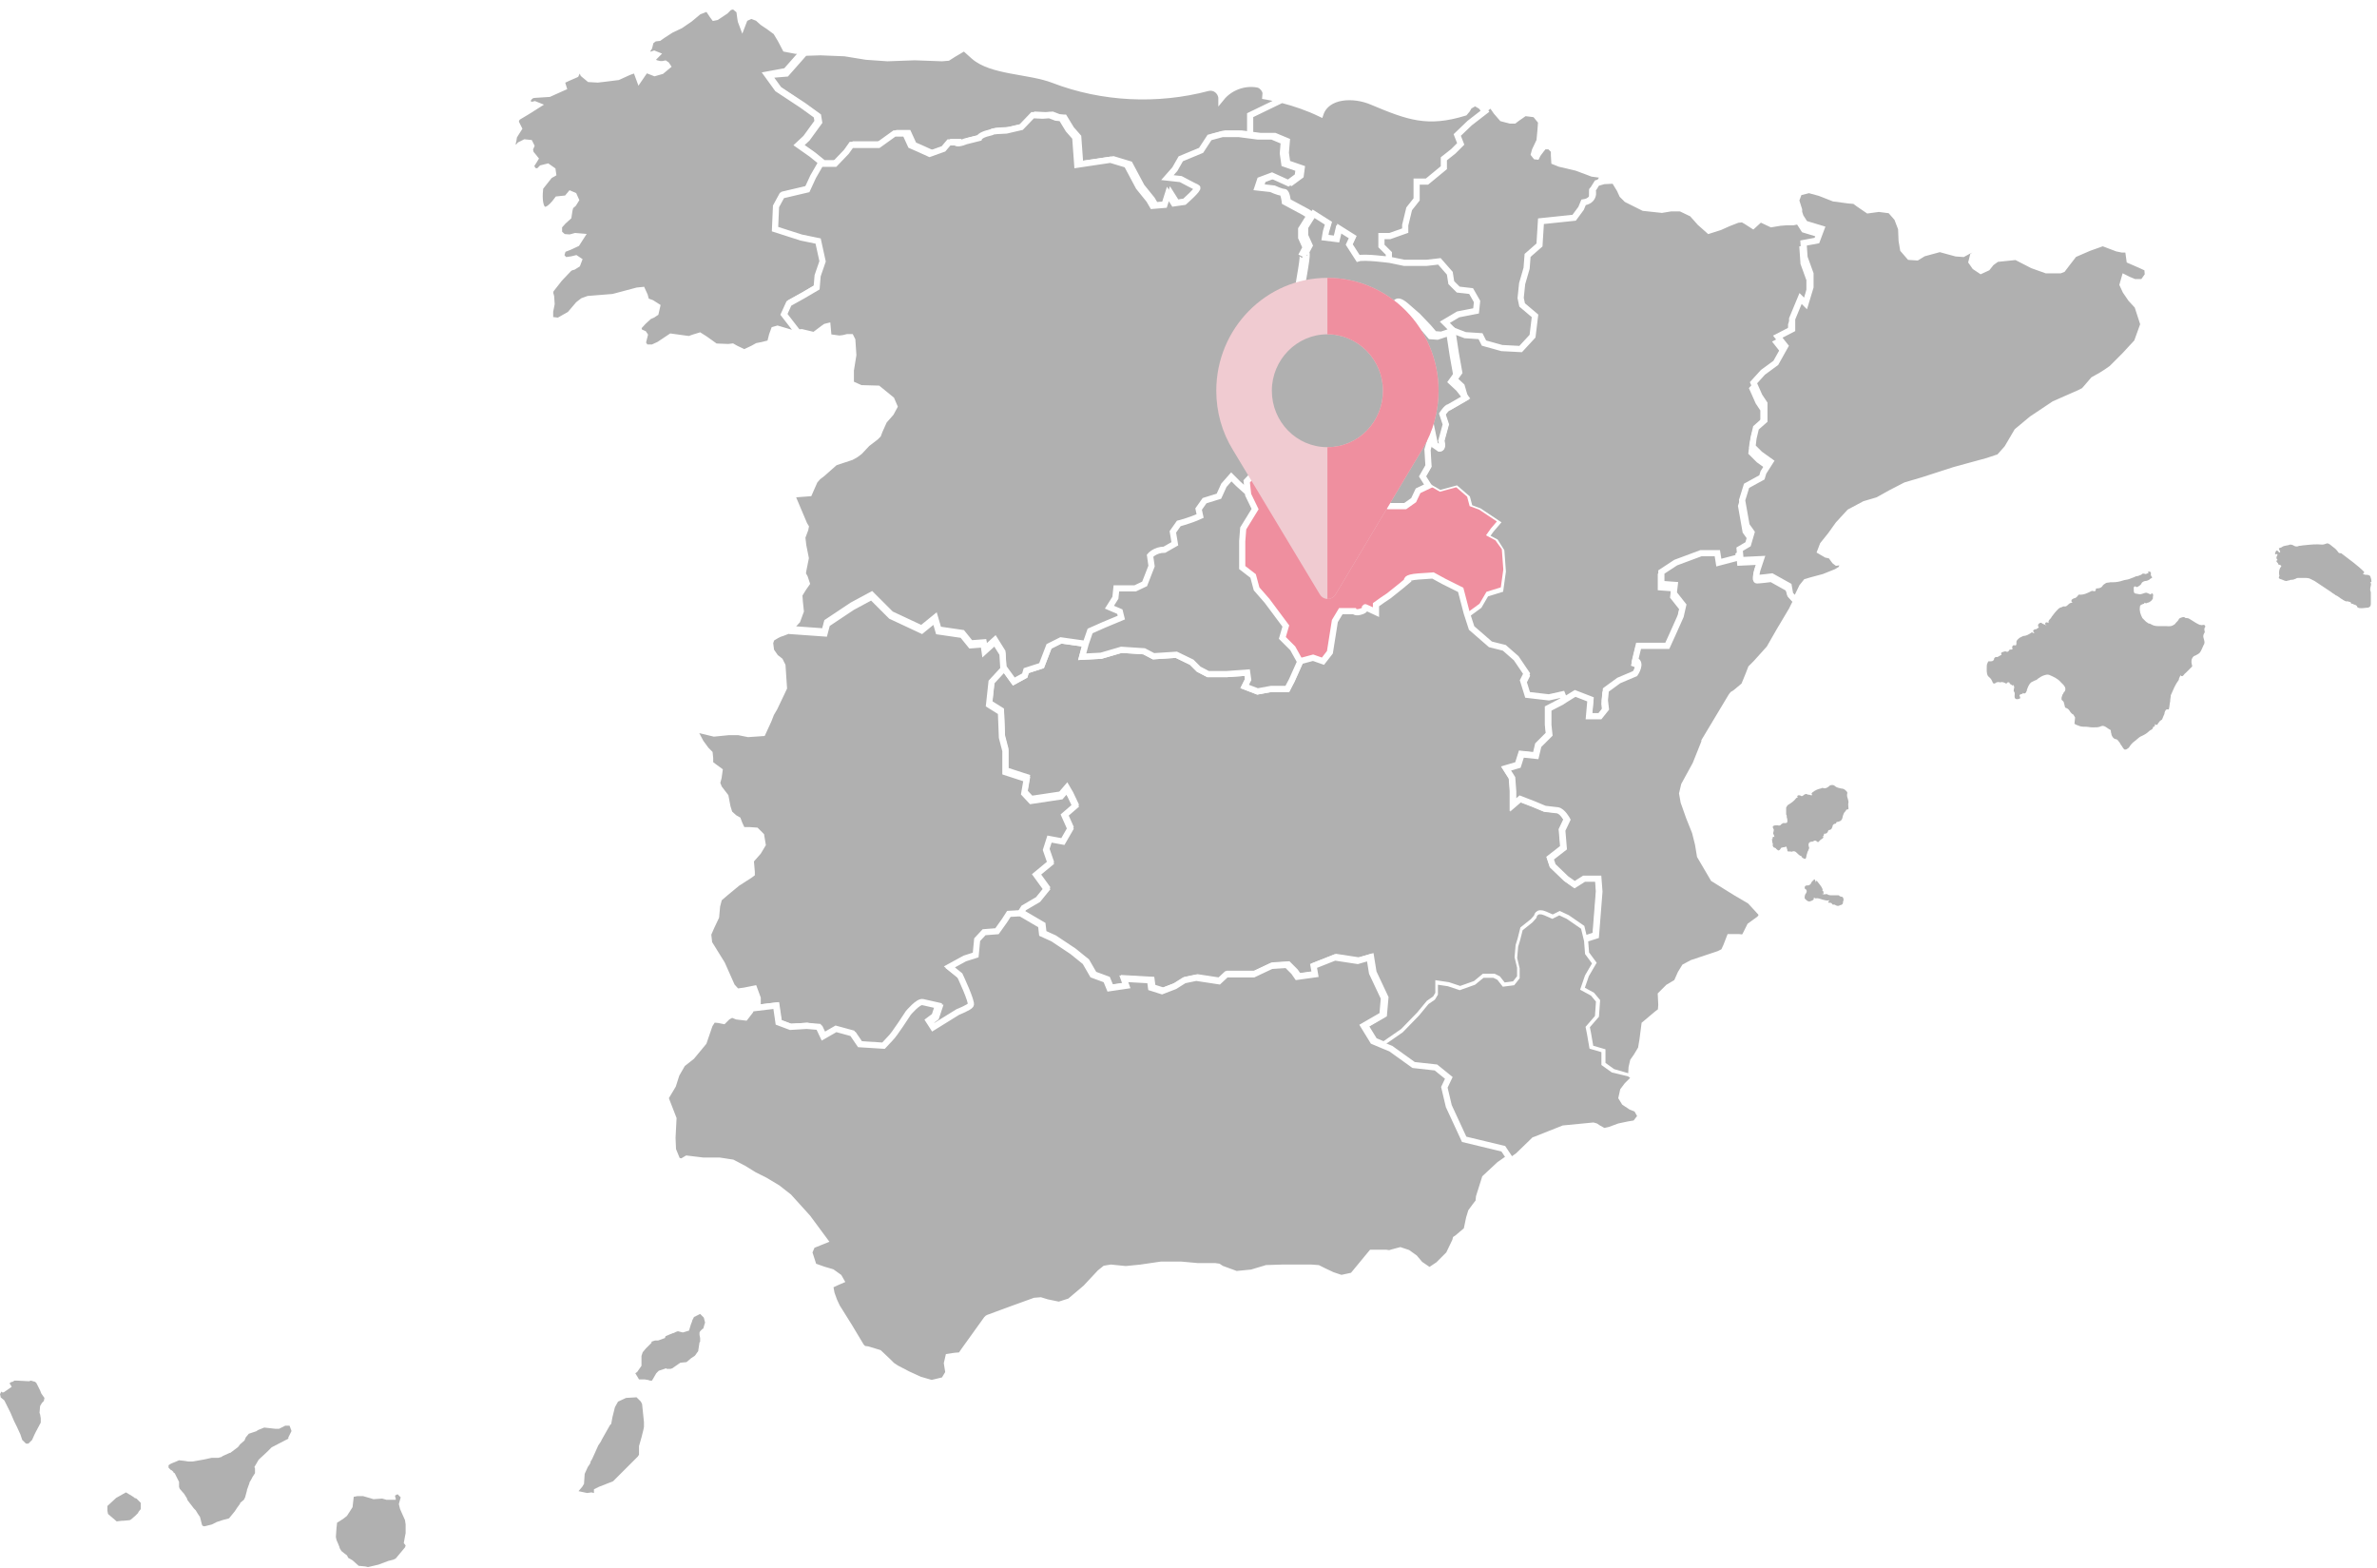
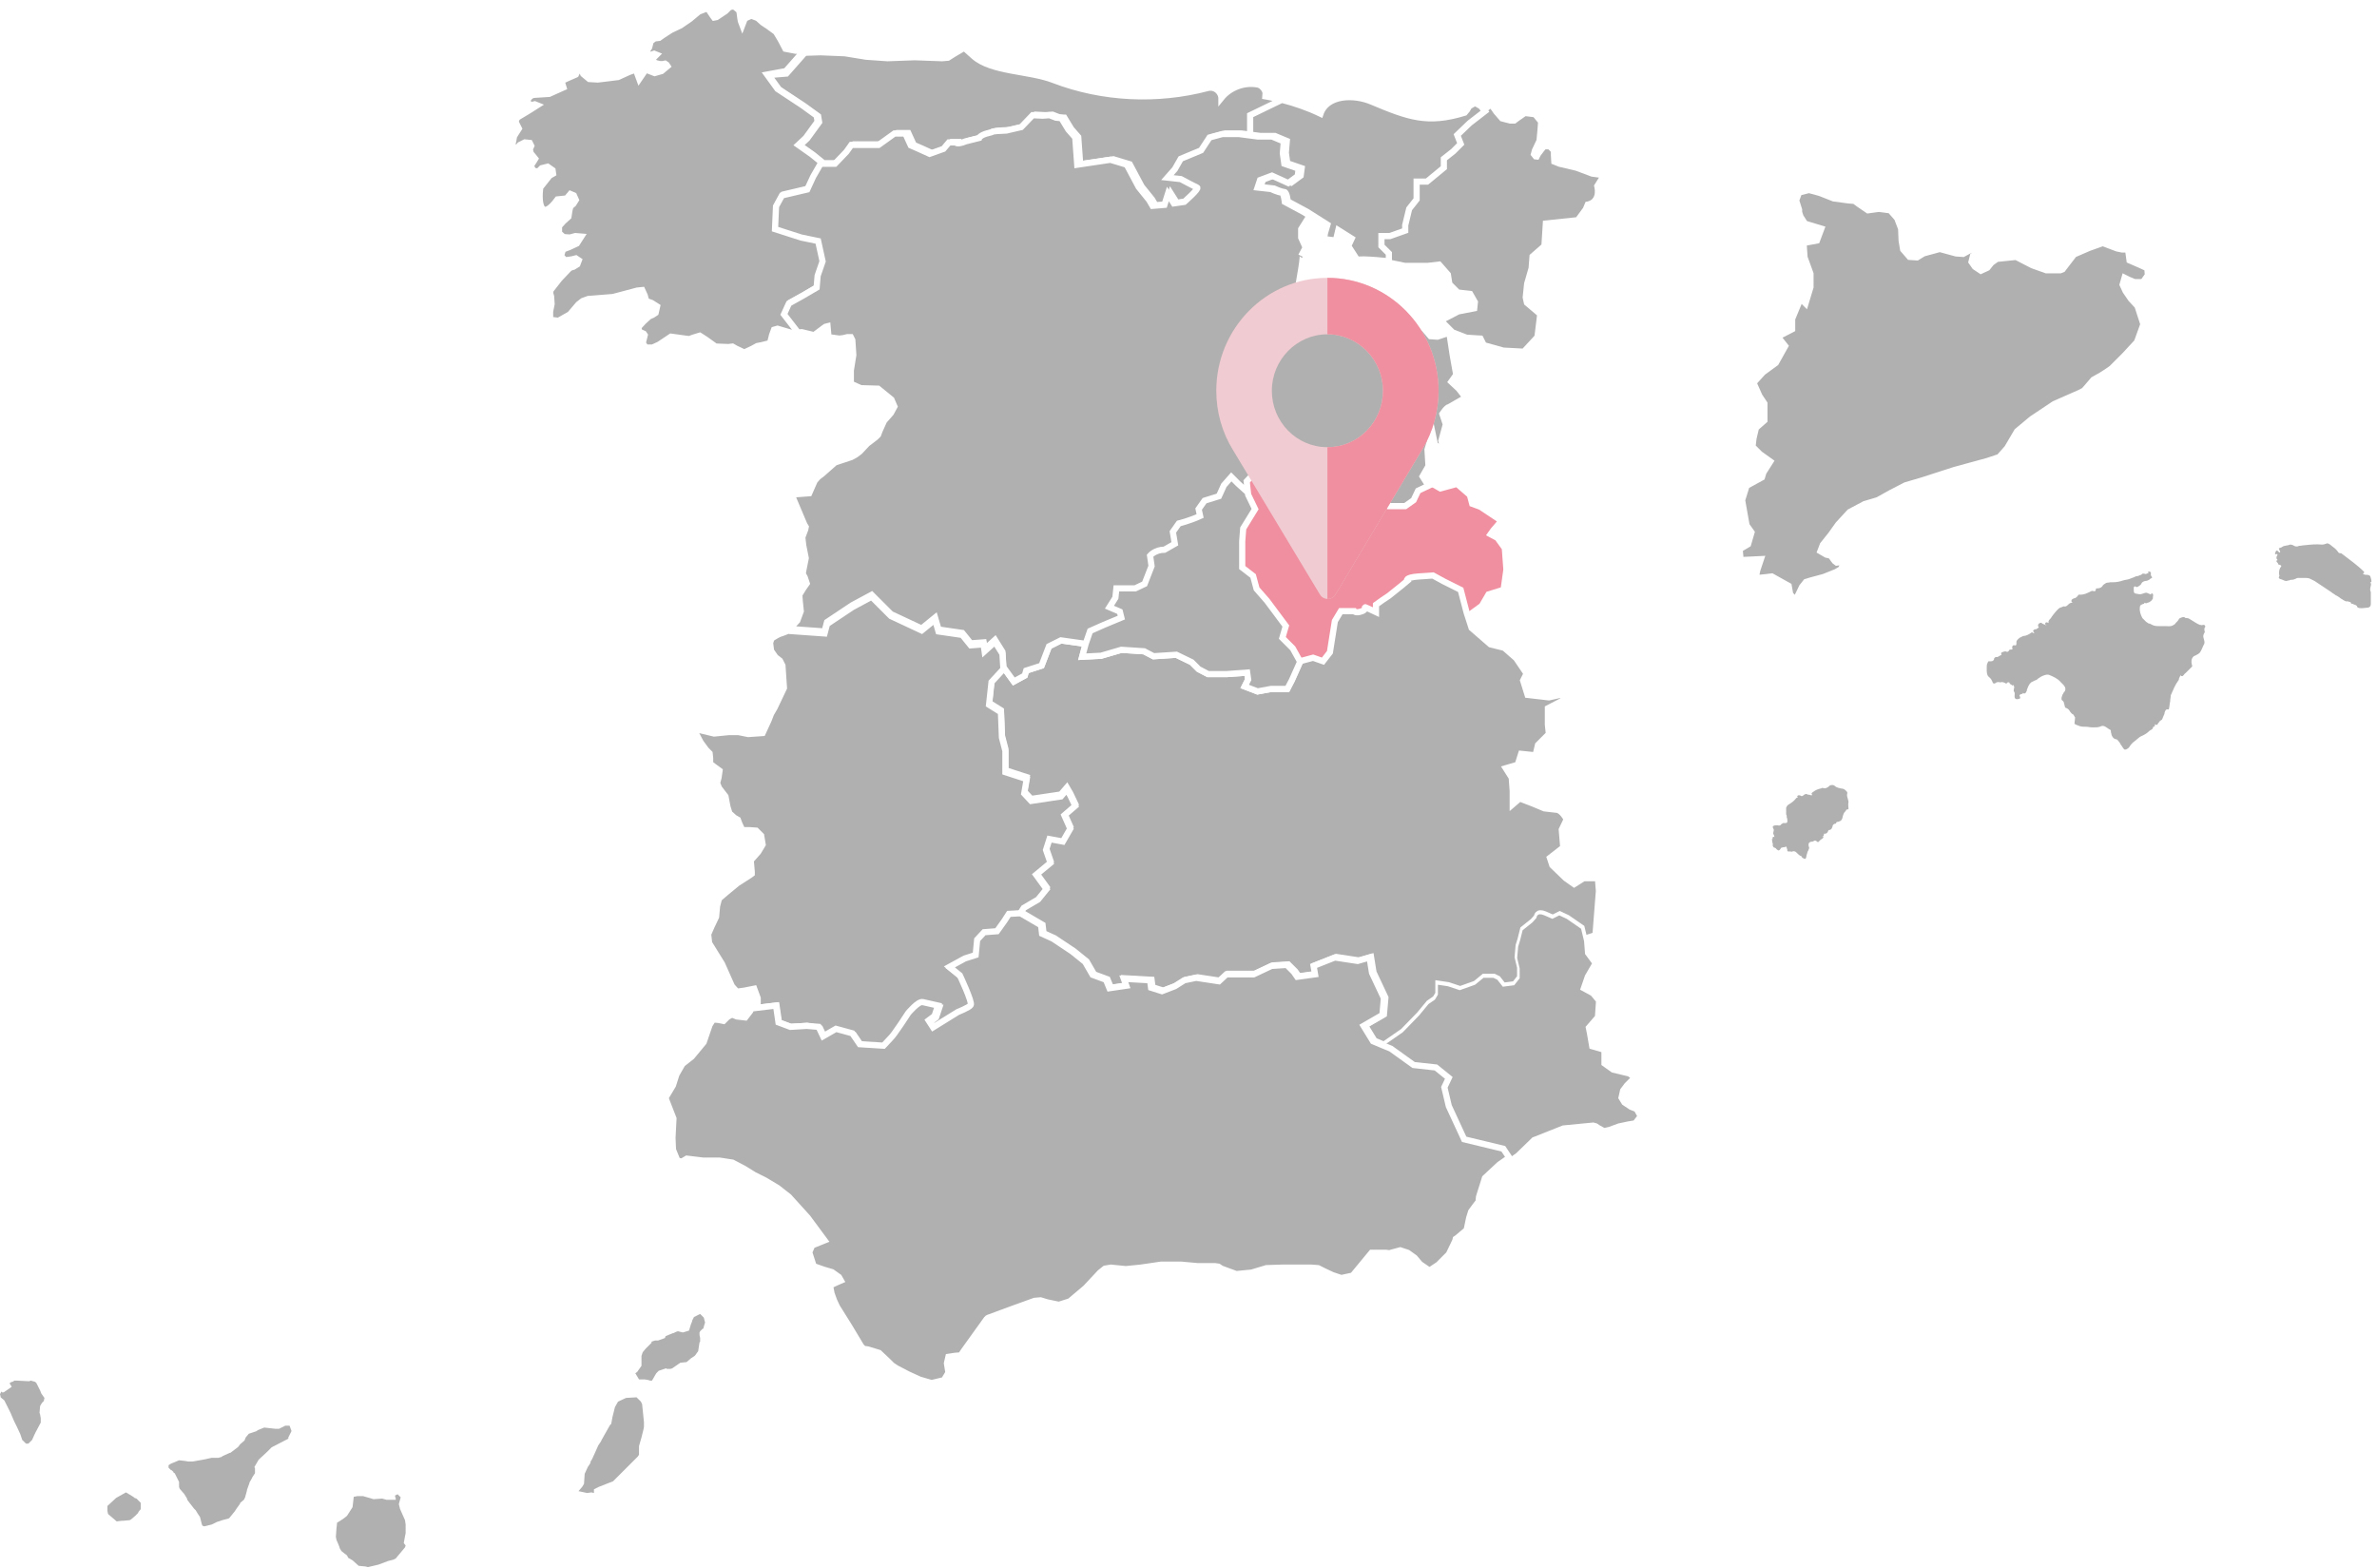
<svg xmlns="http://www.w3.org/2000/svg" width="385" height="254" viewBox="0 0 385 254" fill="none">
  <path d="M331.5 101.3C331.4 101.2 331.1 101.1 331.3 100.9C331.4 100.7 331.6 100.8 331.8 100.9C331.8 100.8 331.8 100.7 331.8 100.6C331.9 100.3 332.2 100.2 332.3 99.9C332.6 99.5 332.9 99.1 333.3 98.7C333.4 98.6 333.5 98.5 333.7 98.4C333.9 98.4 334.1 98.2 334.3 98.2C334.6 98.3 334.8 98.1 335 97.9C335.2 97.7 335.4 97.6 335.7 97.6C335.6 97.5 335.5 97.5 335.5 97.3C335.5 97.1 335.7 97 335.9 96.9C336.3 96.9 336.5 96.5 336.7 96.3C336.8 96.3 336.7 96.3 336.7 96.3C337.5 96.4 338.2 96 338.8 95.7C338.8 95.7 338.8 95.7 338.9 95.7C339.4 95.8 339.4 95.8 339.5 95.3H339.6C340 95.3 340.4 95.2 340.6 94.8C340.7 94.7 340.8 94.6 341 94.5C341.2 94.3 341.5 94.4 341.8 94.3C341.9 94.3 342.1 94.3 342.2 94.3C342.8 94.3 343.3 94.2 343.9 94C344.2 93.9 344.5 93.9 344.8 93.8C345.1 93.7 345.3 93.6 345.6 93.5C345.8 93.4 346 93.3 346.2 93.3C346.4 93.3 346.6 93.1 346.8 93.1L346.9 93.2L346.8 93.1C346.9 93 347 92.9 347.1 92.9C347.2 92.9 347.2 92.9 347.3 92.9C347.6 93.1 347.8 92.8 348 92.8C348 92.7 347.9 92.7 347.9 92.7C347.9 92.6 347.9 92.6 348 92.6C348.2 92.5 348.3 92.6 348.4 92.8C348.3 93.1 348.4 93.3 348.6 93.5C348.5 93.7 348.2 93.7 348.1 93.9C347.9 94 347.7 94.1 347.4 94.1C347.1 94.2 346.9 94.3 346.8 94.6C346.7 94.7 346.7 94.7 346.6 94.8C346.5 94.9 346.4 94.9 346.3 95C346.2 95.1 346 95.1 345.9 95C345.8 94.9 345.7 95 345.6 95.1C345.6 95.2 345.6 95.2 345.6 95.3C345.6 96.1 345.6 96.1 346.3 96.2C346.6 96.3 346.9 96.2 347.2 96.1C347.4 96 347.5 96 347.7 96L348.4 96.3C348.4 96.1 348.5 96 348.7 96.2C348.8 96.4 348.7 96.6 348.7 96.7C348.7 96.8 348.7 96.8 348.7 96.9C348.7 97 348.6 97.1 348.5 97.2C348.5 97.3 348.4 97.3 348.3 97.4C348.2 97.5 348 97.6 347.9 97.6C347.8 97.6 347.7 97.7 347.6 97.7C347.5 97.7 347.5 97.7 347.4 97.6L347.3 97.7C347.3 97.8 347.2 97.8 347.2 97.8C347.1 97.8 347 97.8 347 97.9H346.9C346.7 98 346.6 98.1 346.6 98.3C346.5 99 346.7 99.5 347 100.1C347.2 100.3 347.4 100.5 347.6 100.7C347.7 100.8 347.8 100.8 347.9 100.9C348 101 348.1 101 348.2 101C348.3 101 348.3 101.1 348.4 101.1C348.7 101.3 349.1 101.4 349.5 101.4C349.7 101.4 349.9 101.4 350.1 101.4C350.3 101.4 350.5 101.4 350.7 101.4C351.1 101.4 351.5 101.5 351.9 101.3C352.1 101.2 352.3 101.1 352.4 100.9C352.6 100.7 352.8 100.5 352.9 100.3C352.9 100.2 353 100.2 353.1 100.1C353.4 100 353.7 99.8 354 100.1H354.2C354.5 100.1 354.7 100.3 354.9 100.4C355.4 100.7 355.8 101 356.3 101.2H356.4C356.6 101.3 356.7 101.2 356.9 101.2C357 101.2 357.1 101.2 357.1 101.3C357.1 101.3 357.2 101.4 357.2 101.5C357 101.7 357 102 357.1 102.3V102.4C356.9 102.7 356.8 103 356.9 103.3C357 103.7 357.2 104.1 356.9 104.5C356.7 104.9 356.6 105.3 356.3 105.7C356.1 105.9 355.9 106 355.7 106.1C355.6 106.2 355.4 106.2 355.3 106.3C354.9 106.7 354.9 107.1 355 107.6C355.1 107.8 355.1 108 354.9 108.1L354.8 108.2C354.5 108.5 354.3 108.7 354 109C353.8 109.1 353.7 109.4 353.5 109.5H353.4C353.3 109.5 353.2 109.5 353.2 109.3C353.1 109.6 352.9 109.8 352.9 110.1C352.3 110.9 352 111.7 351.6 112.6C351.6 112.9 351.5 113.2 351.5 113.6C351.4 114 351.4 114.4 351.3 114.8C351.3 114.8 351.3 114.9 351.2 114.9C350.8 114.8 350.7 115.1 350.6 115.4C350.6 115.6 350.5 115.8 350.4 116C350.3 116.2 350.3 116.3 350.2 116.5C350.1 116.6 350 116.7 349.9 116.7L349.5 117.2C349.5 117.3 349.4 117.4 349.3 117.4C349.2 117.4 349.1 117.3 349 117.3C349 117.4 349.1 117.5 349 117.6C349 117.6 348.9 117.6 348.9 117.7C348.8 117.7 348.7 117.7 348.7 117.9C348.6 118.2 348.3 118.2 348.1 118.4C347.8 118.7 347.5 118.9 347.1 119.1C346.9 119.2 346.6 119.3 346.4 119.5C346.2 119.7 346 119.8 345.8 120C345.5 120.2 345.2 120.5 345 120.8C344.9 120.9 344.9 121 344.8 121.1C344.6 121.2 344.5 121.4 344.2 121.4C344.1 121.4 344.1 121.4 344 121.3C343.8 121.1 343.7 120.8 343.5 120.6C343.4 120.4 343.3 120.2 343.1 120C343 119.8 342.8 119.7 342.6 119.7C342.3 119.6 342.1 119.3 342 119C342 118.8 341.9 118.7 341.9 118.5C341.9 118.4 341.9 118.2 341.8 118.2C341.4 118 341.1 117.7 340.8 117.6C340.6 117.5 340.3 117.6 340.1 117.7C339.8 117.8 339.5 117.8 339.1 117.8C339 117.8 338.9 117.8 338.9 117.8C338.5 117.8 338.2 117.7 337.8 117.7C337.4 117.7 337 117.7 336.6 117.5C336.4 117.4 336.2 117.4 336 117.2C336 116.9 336.1 116.5 336.1 116.2L335.8 115.7C335.7 115.7 335.6 115.6 335.5 115.5C335.4 115.4 335.3 115.3 335.2 115.1C335 114.8 334.8 114.7 334.5 114.6C334.4 114.4 334.4 114.1 334.3 113.9C334.3 113.7 334.2 113.6 334.1 113.5C334 113.4 333.9 113.4 333.9 113.2C333.9 113 333.9 112.9 334 112.7C334 112.6 334.1 112.4 334.2 112.3C334.2 112.2 334.3 112.1 334.4 112C334.4 111.9 334.5 111.9 334.5 111.8C334.6 111.4 334.4 111.1 334.1 110.8C334 110.7 333.9 110.6 333.8 110.5C333.3 109.9 332.6 109.6 331.9 109.3C331.6 109.2 331.3 109.3 331 109.4C330.7 109.5 330.4 109.7 330.1 109.9L330 110C329.9 110.1 329.7 110.2 329.6 110.2C329.4 110.3 329.2 110.4 329 110.5C328.9 110.6 328.8 110.7 328.8 110.7C328.7 110.8 328.6 111 328.5 111.2C328.4 111.4 328.4 111.5 328.3 111.7C328.3 111.8 328.3 111.9 328.2 112C328.2 112.1 328.1 112.2 328 112.3C327.9 112.3 327.8 112.3 327.7 112.3C327.6 112.3 327.7 112 327.6 112.3C327.6 112.4 327.5 112.4 327.4 112.4C327.1 112.5 327 112.6 327.2 112.9C327.2 113 327.2 113 327.2 113.1C327 113.2 326.7 113.3 326.5 113.2C326.3 113.1 326.3 112.9 326.3 112.7C326.3 112.5 326.4 112.2 326.2 112C326.1 111.9 326.2 111.7 326.2 111.5C326.3 111.3 326.2 111.1 326.1 110.9C326.1 110.9 326.1 111 326 111H325.9C325.8 110.9 325.7 110.8 325.6 110.8L325.5 110.7C325.5 110.6 325.5 110.5 325.3 110.5C325.1 110.5 325.1 110.6 325 110.7H324.9C324.7 110.6 324.6 110.5 324.4 110.5C324.3 110.4 324.2 110.5 324.1 110.5C324.1 110.5 324 110.5 323.9 110.5C323.6 110.4 323.3 110.5 323.1 110.7C323 110.7 323 110.7 322.9 110.7L322.8 110.6C322.7 110.5 322.7 110.3 322.6 110.2C322.5 109.9 322.2 109.7 322 109.5C321.7 109 321.8 108.4 321.8 107.8C321.8 107.6 321.9 107.4 322 107.2C322 107.1 322.1 107.1 322.2 107.1C322.3 107.1 322.4 107.1 322.5 107.1C322.8 107.1 323 106.9 323 106.6C323.1 106.5 323.2 106.4 323.3 106.4C323.6 106.5 323.8 106.2 324.1 106.1C324.3 106 324.1 105.9 324.1 105.8C324.2 105.6 324.4 105.6 324.7 105.5C324.8 105.5 324.9 105.5 324.9 105.5C325.2 105.7 325.4 105.4 325.5 105.2H325.6C326 105.2 326 105.2 325.9 104.8C325.9 104.7 326 104.6 326.1 104.5C326.2 104.5 326.2 104.5 326.3 104.5C326.5 104.6 326.6 104.5 326.6 104.2C326.6 104.1 326.6 104 326.6 103.9C326.7 103.6 326.9 103.5 327.1 103.3C327.3 103.2 327.5 103.1 327.7 103C328.2 103 328.7 102.7 329.1 102.4C329.2 102.4 329.3 102.6 329.5 102.5C329.5 102.4 329.3 102.3 329.3 102.2C329.3 102.1 329.4 102 329.6 101.9C329.8 102 329.9 101.8 330.1 101.7C330.4 101.6 330 101.4 330.1 101.3C330.1 101.1 330.2 101 330.4 100.9C330.6 100.8 330.7 100.9 330.8 101L331.5 101.3Z" fill="#B0B0B0" />
-   <path d="M298.5 146.2V146.3C298.4 146.5 298.2 146.6 298 146.6C297.8 146.8 297.5 146.7 297.3 146.6C297.2 146.5 297.1 146.5 296.9 146.5H296.8C296.7 146.2 296.5 146.2 296.2 146.2C296.2 146.2 296.1 146.2 296.1 146.1C296.1 146 296.3 145.9 296.3 145.8C295.9 145.9 295.6 145.8 295.2 145.7C294.8 145.6 294.5 145.4 294.1 145.5C294 145.5 293.9 145.4 293.8 145.4C293.7 145.5 293.8 145.6 293.8 145.6C293.6 145.9 293.3 145.9 293.1 146C292.7 146 292.5 145.7 292.3 145.5C292.3 145.2 292.3 144.9 292.5 144.7C292.7 144.4 292.7 144.1 292.3 143.9C292.3 143.7 292.3 143.6 292.4 143.5C292.6 143.3 292.9 143.5 293.1 143.3C293.2 143.2 293.3 143.2 293.3 143.1C293.3 143 293.4 143 293.4 142.9C293.5 142.8 293.5 142.7 293.7 142.6H293.8V142.7C293.8 142.6 293.8 142.6 293.7 142.5C293.9 142.3 294 142.5 294 142.6C294 142.7 294 142.9 294.2 143C294.1 142.9 294 142.8 294.1 142.7C294.1 142.6 294.2 142.7 294.3 142.7C294.6 143.1 295 143.5 295.2 144C295.2 144 295.2 144 295.2 144.1C295.2 144.2 295.1 144.3 295.3 144.3C295.3 144.5 295.5 144.7 295.2 144.8C295.2 144.8 295.2 144.7 295.1 144.7C295.1 144.7 295.1 144.8 295.2 144.8C295.4 144.9 295.7 144.8 295.9 144.8C296.2 145 296.4 145 296.8 145C297.1 145 297.5 145 297.8 145C297.8 145 297.9 145 297.9 145.1C298 145.1 298.1 145.2 298.1 145.2C298.5 145.2 298.6 145.4 298.6 145.8C298.5 146 298.5 146.1 298.5 146.2Z" fill="#B0B0B0" />
  <path d="M368.7 90.8C369.2 90.7 368.5 90.5 368.8 90.4C368.6 90.3 368.7 90.2 368.8 90.1C368.8 90 368.9 89.8 368.9 89.8C368.8 89.7 368.7 89.7 368.5 89.8C368.5 89.7 368.5 89.6 368.5 89.6C368.5 89.5 368.6 89.4 368.6 89.3L368.7 89.2C368.8 89.1 368.9 89.2 369 89.3C369.1 89.4 369.2 89.6 369.3 89.4C369.4 89.3 369.2 89.2 369.2 89.1C369.2 89 369.1 88.9 369.1 88.8C369.3 88.7 369.5 88.7 369.6 88.6C370 88.3 370.5 88.4 370.9 88.2C371.1 88.2 371.2 88.2 371.4 88.3C371.7 88.5 372 88.6 372.4 88.4C372.7 88.4 373 88.3 373.3 88.3C374.2 88.2 375.2 88.1 376.1 88.2C376.4 88.2 376.6 88.1 376.9 88C377.3 88 377.6 88.4 377.9 88.6C378.2 88.8 378.5 89.1 378.7 89.4C378.8 89.6 379 89.6 379.2 89.6C380.5 90.6 381.8 91.5 382.9 92.6C383 92.8 382.8 92.8 382.7 92.9C382.9 93.1 383.2 93.1 383.4 93.1C383.6 93.1 383.8 93.2 383.9 93.3C384 93.6 384.1 93.9 384.1 94.2C384.1 94.2 384.1 94.3 384 94.3C384 94.3 383.9 94.2 383.9 94.3C384.2 94.6 383.9 95 383.9 95.4C383.9 95.6 383.9 95.7 384 95.9C384 96.4 384 97 384 97.5C384 97.6 384 97.7 384 97.8C384 98.1 383.9 98.3 383.6 98.4C383.3 98.4 382.9 98.5 382.6 98.5C382.3 98.5 382.1 98.5 381.9 98.4L381.8 98.3C381.7 97.9 381.3 98 381.1 97.8C381 97.8 380.9 97.8 380.8 97.7C380.8 97.7 380.8 97.7 380.7 97.6C380.8 97.5 380.9 97.4 381 97.4C380.7 97.7 380.4 97.3 380 97.4C379.7 97.3 379.4 97.1 379.1 96.9C378.8 96.7 378.6 96.5 378.3 96.4C378.1 96.2 377.8 96.1 377.6 95.9C376.7 95.3 375.8 94.7 374.9 94.1C374.7 94 374.5 93.9 374.3 93.8C374 93.6 373.6 93.6 373.2 93.6C372.9 93.6 372.6 93.6 372.3 93.6C372.2 93.6 372 93.6 371.9 93.7C371.7 93.8 371.4 93.9 371.2 93.9C371.1 93.9 370.9 93.9 370.8 94C370.7 94 370.5 94 370.4 94.1C370.1 94.1 369.9 94 369.7 93.9C369.5 93.8 369.2 93.8 369.1 93.6C369.1 93.5 369.1 93.4 369.2 93.3C369.1 92.9 369.1 92.4 369.3 92C369.6 91.6 369.6 91.6 369 91.4C369 91.1 368.7 91.1 368.7 90.8Z" fill="#B0B0B0" />
  <path d="M287.5 137.3H287.4C287.2 137.2 287.2 137.1 287.1 136.9C287.1 136.8 287.1 136.8 287.1 136.8H287.2C287.1 136.7 287 136.1 287 135.9C287 135.8 287.2 136 287.1 135.8C287.1 135.7 287.1 135.7 287.1 135.6C287.2 135.6 287.3 135.4 287.4 135.6C287.4 135.4 287.3 135.2 287.2 135C287.2 134.8 287.3 134.6 287.3 134.4C287.3 134.2 287 134 287.2 133.8C287.2 133.8 287.3 133.8 287.3 133.7C287.6 133.7 287.8 133.6 288.1 133.7C288.2 133.7 288.4 133.7 288.5 133.5C288.6 133.4 288.7 133.4 288.8 133.3H288.9C289 133.3 289.1 133.3 289.2 133.3C289.4 133.3 289.5 133.2 289.5 133C289.5 132.8 289.5 132.6 289.4 132.4C289.4 132.2 289.4 132 289.3 131.9C289.3 131.6 289.3 131.4 289.3 131.1C289.3 131 289.3 130.9 289.3 130.8C289.4 130.6 289.5 130.4 289.7 130.3C290.2 130 290.6 129.7 290.9 129.3L291 129.2C291.2 129.2 291.2 129.2 291.1 129C291.1 128.9 291.2 128.8 291.3 128.8C291.4 128.8 291.6 128.8 291.7 128.9C291.8 129 292 128.9 292.1 128.8C292.3 128.6 292.6 128.5 292.8 128.7C292.9 128.7 292.9 128.7 293 128.7C293.1 128.7 293.2 128.8 293.4 128.8C293.5 128.8 293.6 128.7 293.5 128.7C293.3 128.5 293.5 128.4 293.6 128.3C294 128 294.4 127.8 294.9 127.7C295 127.7 295.1 127.6 295.2 127.6C295.7 127.8 296.1 127.5 296.4 127.2C296.7 127.1 297 127.1 297.2 127.3C297.5 127.6 297.9 127.6 298.2 127.7C298.6 127.7 298.9 127.9 299.2 128.3C299.2 128.4 299.2 128.5 299.2 128.5C299.1 128.8 299.2 129.1 299.3 129.4C299.3 129.5 299.4 129.7 299.4 129.9C299.3 130.3 299.4 130.6 299.4 131C299.3 131.1 299.3 131.1 299.2 131.1C299.1 131.1 299.1 131.1 299 131.2C299 131.3 298.9 131.4 298.8 131.5C298.6 131.7 298.6 131.9 298.5 132.1C298.4 132.5 298.4 132.8 298 133C297.9 133 297.8 133.1 297.7 133.1C297.6 133.1 297.4 133.1 297.4 133.3C297.4 133.4 297.3 133.4 297.2 133.4C296.9 133.5 296.8 133.7 296.8 133.9C296.7 134.1 296.7 134.3 296.4 134.4C296.2 134.4 296.1 134.5 296.1 134.6C296 134.8 295.9 135 295.7 135C295.6 135 295.4 135.1 295.4 135C295.4 134.8 295.5 134.7 295.7 134.7C295.5 134.7 295.4 134.8 295.4 135C295.5 135.3 295.3 135.5 295.1 135.5C295.2 135.5 295.4 135.4 295.3 135.7C295.1 135.9 294.8 136 294.6 136.3C294.5 136.4 294.4 136.4 294.3 136.3C294 136 293.8 136.2 293.6 136.3C293 136.3 292.8 136.6 293 137.2C293.1 137.4 292.9 137.6 292.9 137.7C292.9 137.8 292.8 137.8 292.8 137.9C292.7 138.1 292.7 138.3 292.6 138.5V138.6C292.5 139.2 292.4 139.2 291.9 138.9C291.9 138.9 291.9 138.8 291.8 138.8C291.9 138.6 291.7 138.7 291.6 138.6C291.4 138.5 291.2 138.3 291 138.1C290.8 137.9 290.6 137.8 290.3 137.9C290.2 138 290.1 137.9 290 137.9C289.9 137.9 289.8 137.9 289.8 137.9C289.7 137.9 289.7 137.9 289.6 137.9L289.5 137.8C289.5 137.7 289.5 137.5 289.4 137.4V137.3C289.3 137 289.2 137.1 289.1 137.2H289C288.8 137.2 288.6 137.3 288.5 137.3C288.4 137.4 288.4 137.5 288.3 137.6C288 137.9 287.9 137.6 287.7 137.5C287.7 137.4 287.6 137.4 287.5 137.3C287.5 137.3 287.4 137.3 287.4 137.2C287.7 137.3 287.6 137.3 287.5 137.3Z" fill="#B0B0B0" />
  <path d="M236.348 21.623L236.909 23.067L235.706 24.271L234.181 25.475V26.919L231.453 29.166H230.57H229.767V30.61V32.055L228.564 33.58L227.922 36.228V37.11L225.434 37.993H224.07V39.598L225.274 40.802V42.086L227.601 42.567H231.212L233.298 42.326L234.983 44.252L235.224 45.777L236.348 46.9L238.434 47.141L239.397 48.826L239.236 50.351L236.348 50.912L234.181 52.036L235.545 53.4L237.631 54.202L240.119 54.363L240.681 55.486L243.57 56.289L246.619 56.449L248.545 54.363L248.946 51.073L246.86 49.307L246.619 48.184L246.86 45.857L247.582 43.369L247.742 41.283L249.668 39.598L249.909 35.746L255.285 35.184L256.409 33.66L256.81 32.697C258.977 32.456 258.174 30.049 258.174 30.049L258.977 28.765L257.773 28.604L255.205 27.641L252.477 27L251.273 26.518L251.193 25.154V24.592L250.792 24.191H250.31L249.989 24.592L249.748 24.913L249.508 25.234L249.187 25.876L248.464 25.796L247.903 25.074L248.143 24.191L248.866 22.666L249.026 20.981L249.106 19.858L248.384 18.975L247.1 18.814L246.057 19.537L245.415 20.018H244.532L243.008 19.617L241.965 18.413L241.403 17.611L238.915 19.537L236.348 21.623Z" fill="#B0B0B0" />
-   <path d="M256.489 32.777L256.088 33.74L254.964 35.264L249.588 35.826L249.347 39.678L247.421 41.363L247.261 43.449L246.539 45.937L246.298 48.264L246.539 49.388L248.625 51.153L248.224 54.443L246.298 56.529L243.249 56.369L240.36 55.566L239.798 54.443L237.311 54.282L235.224 53.48L235.786 57.171L236.348 60.301L235.545 61.424L236.749 62.548L237.311 64.474L234.663 65.998C234.261 65.998 233.539 67.122 233.539 67.122L234.101 68.807L233.379 71.455C233.379 71.455 233.78 72.659 233.138 72.659L232.335 72.097L231.934 70.171L231.132 72.899L231.292 75.547L230.329 77.232L231.292 78.757L233.218 79.88L235.866 79.158L237.632 80.683L238.033 82.208L239.557 82.769L242.446 84.695L241.483 85.819L240.681 86.942L242.206 87.745L243.168 89.269L243.409 92.559L243.008 95.448L240.681 96.17L239.557 98.096L237.471 99.621L238.274 102.108L241.323 104.756L243.65 105.318L245.576 107.003L247.261 109.491L246.699 110.614L247.421 112.941L250.872 113.343L253.039 113.102L253.36 113.904L255.045 112.861L257.532 113.824L257.292 116.552H259.057L260.02 115.349L259.859 113.984L260.02 112.299L262.106 110.775L264.754 109.651C264.754 109.651 265.958 107.886 264.754 107.485L265.316 105.158H269.97L270.773 103.392L272.137 100.343L272.538 98.578L271.013 96.652L271.174 95.287L269.007 95.127V93.201L271.334 91.677L275.427 90.152H278.075L278.316 91.677L281.686 90.794L281.606 89.911L282.97 89.109L283.532 87.183L282.729 86.059L282.007 81.967L282.729 79.64L285.217 78.276L285.457 77.473L286.581 75.708L284.896 74.504L283.692 73.3L283.853 71.936L284.254 70.251L285.618 69.047V66.319L284.815 65.115L283.853 62.949L285.377 61.264L287.464 59.739L288.988 57.011L287.785 55.486L290.112 54.282V52.597L291.476 49.307L292.278 50.11L293.081 47.462V45.295L292.118 42.647L291.957 40.32L294.124 39.919L294.846 37.993L292.198 37.19L291.476 36.067L291.235 35.345V35.826L290.433 35.987H289.389L288.346 36.067L286.902 36.308L285.538 35.666L285.217 35.505L284.896 35.666L283.933 36.548L282.809 35.826L282.248 35.505L281.445 35.585L280.001 36.147L278.556 36.789L276.791 37.351L275.347 36.067L274.063 34.623L272.217 33.74H270.612L269.168 33.98L266.199 33.66L263.47 32.295L262.748 31.573L262.347 30.691L261.464 29.246L259.779 29.326L258.656 29.647L257.853 30.931C257.853 30.129 258.736 32.456 256.489 32.777Z" fill="#B0B0B0" stroke="white" stroke-miterlimit="10" />
  <path d="M124.487 12.154L126.172 14.481L130.184 17.129L132.511 18.814L132.672 19.777L130.746 22.425L129.542 23.549L131.709 25.074L133.394 26.438H135.721L137.567 24.512L138.369 23.388H140.295H141.9H142.782L145.35 21.543H147.116L147.998 23.469L149.282 24.03L151.048 24.833L153.295 24.03L154.177 22.987H155.301C155.301 22.987 155.381 23.308 156.424 22.987C157.467 22.666 155.862 23.067 157.467 22.666C159.072 22.265 159.072 22.265 159.072 22.265C159.072 22.265 159.233 21.784 160.597 21.463C161.961 21.142 160.436 21.302 161.961 21.142C163.486 21.061 163.486 21.061 163.486 21.061L165.893 20.5L167.739 18.574L169.343 18.654L170.467 18.574L171.51 18.975L172.313 19.055L172.473 18.734L172.313 19.055H172.393L173.516 20.901L174.64 22.185L174.961 26.598L180.337 25.796L182.985 26.598L184.911 30.209L186.596 32.296L187.158 33.258L189.084 33.098L189.645 31.333L190.608 32.857L192.293 32.617C192.293 32.617 194.781 30.45 194.38 30.29C193.979 30.129 191.732 28.925 191.732 28.925L189.565 28.685L190.769 27.32L191.732 25.635L195.022 24.271L196.386 22.185L198.472 21.623H201.12L204.17 22.024H206.497L208.423 22.827L208.262 24.753L208.503 26.438L210.83 27.24L210.669 28.444L209.145 29.567L206.497 28.364L204.571 29.086L204.17 30.29L206.336 30.53C206.336 30.53 207.54 31.092 208.021 31.092C208.423 31.092 208.583 32.617 208.583 32.617L211.713 34.302L212.595 34.863L215.003 36.388L214.601 37.752L214.441 38.715L216.367 38.956L216.768 37.271L218.935 38.635L218.373 39.839L219.817 42.085C220.78 41.845 224.953 42.326 224.953 42.326V41.042L223.749 39.839V38.234H225.114L227.601 37.351V36.468L228.243 33.82L229.447 32.296V30.851V29.407H230.249H231.132L233.86 27.16V25.715L235.385 24.512L236.589 23.308L236.027 21.864L238.033 19.938L240.521 18.012L239.879 17.21L238.916 16.648L237.953 17.21L237.632 17.771L237.23 18.253C231.212 20.098 228.163 18.975 222.225 16.487C219.256 15.204 214.922 15.364 213.879 18.413C211.873 17.45 209.787 16.728 207.62 16.166L202.485 18.654V21.382V18.654L207.62 16.166C206.577 15.926 205.534 15.685 204.491 15.524C205.534 15.524 204.731 13.839 203.688 13.679C201.522 13.278 199.194 14.16 197.83 15.845V15.765C197.67 14.722 196.707 14 195.664 14.241C187.479 16.407 178.572 16.006 170.627 12.957C166.695 11.432 160.597 11.673 157.708 9.105L156.183 7.741L154.418 8.784L153.535 9.346L152.572 9.426L148.159 9.265L143.745 9.426L140.295 9.185L136.844 8.623L132.912 8.463L130.345 8.543L127.375 11.913L124.487 12.154Z" fill="#B0B0B0" stroke="white" stroke-miterlimit="10" />
  <path d="M214.28 107.164L215.404 105.719L216.206 100.664L217.169 99.059H219.335C219.335 99.059 219.496 99.46 220.619 99.059C221.663 98.658 220.539 98.096 221.663 98.658C222.866 99.219 222.866 99.219 222.866 99.219V98.016L223.99 97.213L224.953 96.571L226.959 94.966L227.922 94.164C227.922 94.164 227.44 93.602 229.767 93.442C232.094 93.281 232.094 93.281 232.094 93.281L233.86 94.244L236.588 95.608L237.551 99.3L239.637 97.775L240.761 95.849L243.088 95.127L243.489 92.238L243.248 88.948L242.205 87.504L240.681 86.701L241.483 85.578L242.446 84.454L239.557 82.528L238.033 81.967L237.631 80.442L235.866 78.918L233.218 79.64L231.292 78.516L229.607 79.319L228.885 80.843L227.52 81.806H224.792L223.027 80.843L221.502 79.319L219.416 76.992L217.249 76.831L217.41 75.708L216.607 74.905H213.317L212.755 76.43C212.755 76.43 210.99 76.59 210.99 75.868L208.663 75.467L205.774 76.189L203.608 76.029L201.922 77.794L202.163 79.961L203.287 82.288L201.361 85.417L201.2 87.504V89.43V91.757L202.966 93.121L203.527 95.207L205.212 97.133L208.262 101.226L207.7 103.151L209.385 104.837L210.589 107.003L212.675 106.441L214.28 107.164Z" fill="#EF8F9F" />
  <path d="M127.215 50.752L128.017 48.986L130.184 47.783L132.511 46.419L132.671 44.493L133.474 42.166L132.752 38.876L130.023 38.314L125.77 36.95L125.931 33.258L126.894 31.493L130.986 30.53L131.949 28.444L133.153 26.357L131.468 24.993L129.301 23.468L130.505 22.345L132.431 19.697L132.27 18.734L129.943 17.049L125.931 14.401L124.246 12.074L127.295 11.512L130.264 8.142L128.9 8.222L127.215 7.901L126.412 6.376L125.69 5.173L124.487 4.29L124.005 3.969L123.524 3.648L122.721 2.926L121.678 2.525L120.635 3.006L120.234 4.049L119.993 3.407L119.913 2.926L119.752 1.722L118.869 1L118.147 1.16L117.505 1.802L116.783 2.284L116.061 2.765L115.66 2.846L115.419 2.525L114.616 1.321L113.172 1.883L111.728 3.086L110.203 4.13L108.678 4.852L107.314 5.734L106.752 6.136L106.03 6.216L105.388 6.697L105.148 7.66L104.827 8.142L104.907 8.784L105.148 8.944L105.469 8.864L105.95 8.703L106.351 8.864L105.87 9.345L105.629 9.827L106.191 10.228L106.913 10.389H107.314L107.715 10.308L107.956 10.469L108.117 10.71L107.154 11.512L106.03 11.833L104.586 11.271L103.543 12.796L102.981 11.271L101.858 11.672L100.092 12.475L98.166 12.716L96.802 12.876L95.438 12.796L94.475 11.993L93.913 10.71L93.271 12.074L91.987 12.636L90.944 13.117L91.265 14.16L88.938 15.203L86.451 15.364L86.129 15.444L85.809 15.685L85.488 16.086V16.567L85.809 16.969H86.29L86.611 16.888L87.012 17.049L85.488 18.012L83.883 18.975L83.562 19.376V19.858L84.043 20.82L83.481 21.703L83.241 22.104L83.16 22.666L83 23.388L83.321 24.03L83.802 23.95L84.204 23.468L85.006 23.067L85.809 23.148L86.049 23.629L85.809 24.191L85.969 24.833L86.37 25.314L86.691 25.715L86.451 26.117L85.969 26.839L86.37 27.641L87.173 27.802L87.734 27.24L88.697 26.999L89.5 27.561L89.58 28.123L89.018 28.444L87.494 30.37C87.173 33.018 87.654 35.906 90.302 32.295L91.827 32.135L91.907 32.055L91.987 31.894L92.389 31.413L92.95 31.654L93.271 32.376L92.87 33.018L92.389 33.419L92.228 34.061L92.068 35.104L91.265 35.826L90.543 36.629V37.752L91.265 38.394L92.308 38.474L93.191 38.233L94.154 38.314L93.432 39.437L92.228 39.999L91.185 40.4L90.864 41.443L91.506 42.166L92.629 42.005L93.271 41.845L93.753 42.166L93.512 42.807L92.87 43.209L92.549 43.289L92.228 43.449L90.623 45.135L89.179 46.98L89.099 47.462L89.259 48.023L89.339 49.227L89.099 50.431V51.795L90.463 51.955L92.308 50.912L93.672 49.307L94.395 48.746L95.277 48.425L99.29 48.104L103.222 47.06L104.024 46.98L104.425 47.863L104.666 48.746L105.549 49.067L106.431 49.628L106.191 50.672L105.709 50.992L105.148 51.233L104.185 52.116L103.382 52.999L103.543 53.721L104.265 54.042L104.425 54.282L104.345 54.603L104.104 55.566L104.586 56.289H105.709L106.752 55.807L108.678 54.523L111.005 54.844L111.647 54.924L112.289 54.684L113.332 54.363L114.215 54.924L115.9 56.128L117.987 56.208L118.629 56.128L119.19 56.449L120.555 57.091L121.919 56.449L122.641 56.048L123.443 55.887L124.727 55.566L125.048 54.282L125.369 53.4L125.931 53.239L128.098 53.881L129.06 53.801L129.221 53.319L127.215 50.752Z" fill="#B0B0B0" stroke="white" stroke-miterlimit="10" />
  <path d="M250.872 112.942L247.422 112.541L246.699 110.214L247.261 109.09L245.576 106.603L243.65 104.917L241.403 104.356L238.354 101.708L237.551 99.22L236.588 95.529L233.86 94.165L232.095 93.202C232.095 93.202 232.095 93.202 229.768 93.362C227.441 93.523 227.922 94.084 227.922 94.084L226.959 94.887L224.953 96.492L223.99 97.134L222.867 97.936V99.14C222.867 99.14 222.867 99.14 221.663 98.578C220.459 98.016 221.663 98.578 220.62 98.979C219.577 99.38 219.336 98.979 219.336 98.979H217.169L216.206 100.584L215.404 105.64L214.28 107.084L212.676 106.522L210.589 107.084L209.225 110.133L208.503 111.578H205.855L203.688 111.979L201.602 111.176L202.164 110.053L202.003 108.93L198.713 109.17H195.664L194.139 108.368L193.016 107.244L190.528 106.041L186.837 106.282L185.312 105.479L181.621 105.238L178.331 106.201L175.282 106.362L175.843 104.275L171.831 103.714L169.905 104.677L168.701 107.806L166.214 108.609L165.973 109.411L164.208 110.374L162.523 108.047L160.597 110.133L160.196 113.825L162.121 115.028L162.282 119.121L162.844 121.287V124.738L166.294 125.861L165.893 128.188L167.016 129.392L171.831 128.67L172.794 127.546L173.356 128.509L174.158 130.194L172.393 131.719L173.356 133.886L172.152 135.972L169.985 135.571L169.424 137.336L170.146 139.423L167.819 141.348L169.504 143.676L168.14 145.361L165.813 146.725L165.09 147.848H165.572L168.862 149.774L169.022 151.138L170.788 151.941L173.917 154.027L176.004 155.712L177.207 157.799L179.374 158.601L179.936 159.965L182.664 159.564L182.263 158.441L186.516 158.681L186.676 159.885L188.442 160.447L190.528 159.644L192.053 158.681L193.979 158.28L197.67 158.842L198.873 157.718C198.873 157.718 202.886 157.718 203.287 157.718L206.176 156.354L208.663 156.194L209.787 157.317L210.348 158.12L213.237 157.718L212.997 156.354L216.447 154.99L220.138 155.552L222.064 154.99L222.465 157.478L224.391 161.57L224.151 164.298L221.101 166.064L222.626 168.551L224.151 169.193L227.28 167.027L229.928 164.298L231.453 162.453L232.496 161.731L232.977 160.928V159.323L234.582 159.564L236.508 160.206L238.996 159.323L240.36 158.2H241.965L242.607 158.521L243.49 159.644L245.335 159.404L246.218 158.28V156.675L245.817 154.99L245.977 153.144L246.298 152.101L246.699 150.496L248.304 149.212L248.946 148.49C248.946 148.49 248.946 147.527 250.23 148.089C251.514 148.651 251.514 148.651 251.514 148.651L252.637 148.089L253.841 148.651L256.168 150.256L256.65 152.262V152.021L258.415 151.459L258.977 144.318L258.816 142.231H256.489L254.965 143.194L253.6 142.231L251.434 140.145L251.033 138.941L253.199 137.256L252.958 134.367L253.761 132.682C253.761 132.682 253.039 131.318 252.236 131.157L250.15 130.917L248.224 130.114L246.138 129.312L245.014 130.275V128.108L244.854 125.941L243.891 124.417L245.817 123.855L246.378 122.09L248.705 122.33L249.107 120.645L250.872 118.88L250.712 117.355V114.707L252.878 113.584L253.36 113.263L253.039 112.46L250.872 112.942Z" fill="#B0B0B0" stroke="white" stroke-miterlimit="10" />
-   <path d="M236.187 50.913L239.076 50.351L239.236 48.826L238.273 47.141L236.187 46.901L235.063 45.777L234.823 44.252L233.138 42.327L231.051 42.567H227.44L225.113 42.086C225.113 42.086 220.94 41.524 219.977 41.845L218.533 39.598L219.095 38.395L216.928 37.03L216.527 38.715L214.601 38.475L214.762 37.512L215.163 36.148L212.755 34.623L211.391 36.79V38.154L212.114 39.759L211.391 41.123C211.391 41.123 211.953 39.919 211.391 43.289C210.83 46.66 210.83 46.66 210.83 46.66L211.151 48.826L212.194 50.191L213.478 50.672L217.49 52.277V50.672L219.095 49.549C219.095 49.549 219.576 49.468 219.496 51.234C219.416 52.999 218.533 52.437 219.416 52.999C220.218 53.561 220.218 53.561 220.218 53.561L222.545 53.48L223.669 50.592L225.996 49.549C225.996 49.549 225.916 47.944 227.761 49.549C229.607 51.153 229.607 51.153 229.607 51.153L231.372 52.999L232.335 54.123L233.459 54.203L235.384 53.561L234.02 52.197L236.187 50.913Z" fill="#B0B0B0" stroke="white" stroke-miterlimit="10" />
-   <path d="M289.63 95.288L286.902 93.763C286.902 93.763 284.976 94.004 284.575 94.004C284.174 94.004 284.575 92.64 284.575 92.64L285.136 90.954L281.846 91.115L281.766 90.232L278.396 91.115L278.155 89.59H275.507L271.415 91.115L269.088 92.64V94.566L271.254 94.726L271.094 96.09L272.618 98.016L272.217 99.781L270.853 102.831L270.05 104.596H265.396L264.835 106.923C266.038 107.324 264.835 109.09 264.835 109.09L262.186 110.213L260.1 111.738L259.94 113.423L260.1 114.787L259.137 115.991H257.372L257.613 113.263L255.125 112.3L253.44 113.343L253.52 113.503L253.44 113.343L252.958 113.664L250.792 114.787V117.435L250.952 118.96L249.187 120.725L248.786 122.41L246.459 122.17L245.897 123.935L243.971 124.497L244.934 126.021L245.094 128.188V130.355L246.218 129.392L248.304 130.194L250.23 130.997L252.316 131.237C253.119 131.398 253.841 132.762 253.841 132.762L253.039 134.447L253.279 137.336L251.113 139.021L251.514 140.225L253.681 142.311L255.045 143.274L256.569 142.311H258.896L259.057 144.397L258.495 151.539L256.73 152.101V152.342L256.89 154.428L258.014 155.953L256.89 157.879L256.088 160.206L257.853 161.169L258.656 162.132L258.495 164.459L256.971 166.224L257.211 167.428L257.613 169.755L259.538 170.316V172.403L261.224 173.607L263.711 174.329L264.032 174.569L264.193 174.329L264.273 172.884L264.514 171.841L265.075 171.039L265.797 169.835L266.038 168.391L266.359 165.903L268.365 164.218L269.007 163.736L269.088 162.773L269.007 161.088L270.211 159.885L271.575 159.082L272.217 157.638L272.859 156.595L274.063 155.953L276.229 155.23L278.396 154.508L279.198 154.107L279.6 153.224L280.161 151.78H281.686L282.328 151.86L282.649 151.539L283.451 149.934L284.896 148.891L285.297 148.49V147.928L283.451 145.922L281.124 144.558L277.513 142.311L275.347 138.62L275.026 136.694L274.544 134.768L273.581 132.361L272.699 129.873L272.458 128.509L272.779 127.145L274.624 123.775L276.069 120.164V120.083V120.003L278.235 116.392L280.402 112.781L280.643 112.46L281.044 112.219L282.488 111.016L283.211 109.25L283.612 108.207L284.414 107.405L286.581 104.997L288.186 102.189L290.192 98.819L290.914 97.374L290.031 96.411L289.63 95.288Z" fill="#B0B0B0" stroke="white" stroke-miterlimit="10" />
  <path d="M237.391 64.393L234.743 65.918C234.341 65.918 233.619 67.041 233.619 67.041L234.181 68.727L233.459 71.375C233.459 71.375 233.86 72.578 233.218 72.578L232.416 72.016L232.014 70.091L231.212 72.819L231.372 75.467L230.409 77.152L231.372 78.677L229.687 79.479L228.965 81.004L227.601 81.967H224.873L223.107 81.004L221.583 79.479L219.496 77.152L217.33 76.992L217.49 75.868L216.688 75.066H213.317L212.756 76.591C212.756 76.591 210.99 76.751 210.99 76.029L208.663 75.627L205.774 76.35L203.608 76.189L201.923 77.955L202.163 80.121L203.287 82.448L201.361 85.578L201.2 87.664V89.59V91.917L202.966 93.281L203.527 95.368L205.213 97.294L208.262 101.386L207.7 103.312L209.385 104.997L210.589 107.164L209.225 110.213L208.503 111.577H205.855L203.688 111.978L201.602 111.176L202.163 110.053L202.003 108.929L198.713 109.17H195.664L194.139 108.367L193.015 107.244L190.528 106.04L186.837 106.281L185.312 105.479L181.621 105.238L178.331 106.201L175.281 106.361L175.843 104.275L176.565 102.189L178.732 101.226L181.621 100.022L181.38 99.059L179.695 98.337L180.658 96.812L180.818 95.287H183.868L185.392 94.565L186.516 91.677L186.275 89.991C186.275 89.991 187.077 89.028 188.602 89.028L190.287 88.066L190.127 87.103L189.966 86.14L190.929 84.775C190.929 84.775 192.614 84.374 194.38 83.572L194.139 82.448L195.102 81.084L197.429 80.362L198.231 78.597L199.435 77.232L200.558 78.356L202.163 79.8L200.558 78.356L199.435 77.232L198.231 78.597L197.429 80.362L195.102 81.084L194.139 82.448L194.38 83.572C192.614 84.374 190.929 84.775 190.929 84.775L189.966 86.14L190.127 87.103L190.287 88.066L188.602 89.028C187.077 89.028 186.275 89.991 186.275 89.991L186.516 91.677L185.392 94.565L183.868 95.287H180.818L180.658 96.812L179.695 98.337L181.38 99.059L181.621 100.022L178.732 101.226L176.565 102.189L175.843 104.275L171.831 103.713L169.905 104.676L168.701 107.806L166.214 108.608L165.973 109.411L164.208 110.373L162.522 108.046L162.362 105.559L161.158 103.633L159.473 105.158L159.313 104.034L157.226 104.195L155.862 102.51L152.01 101.948L151.449 100.022L149.282 101.787L144.307 99.46L141.177 96.331L138.048 98.016L133.955 100.744L133.554 102.269L127.937 101.868L127.777 101.787L128.097 101.627L129.141 100.503L129.702 98.979L129.542 97.454L129.462 96.331L130.104 95.287L130.665 94.485L130.344 93.522L130.023 92.96L130.104 92.399L130.505 90.393L130.104 88.386L129.943 87.022L130.425 85.738L130.505 85.337L130.264 84.936L129.381 82.85L128.499 80.763L128.338 80.201L128.98 80.041L131.067 79.88L131.949 77.874L132.511 77.232L133.153 76.751L135.239 74.905L137.887 74.023L138.61 73.621L139.251 73.14L140.455 71.856L141.819 70.813L142.221 70.412L142.461 69.77L143.183 68.165L144.307 66.881L144.869 65.838L144.387 64.714L142.221 62.949L139.412 62.869L137.807 62.146V59.98L138.208 57.492L138.048 55.085L137.807 54.603H137.245L136.603 54.764L135.961 54.844L134.196 54.603L134.036 52.838L133.715 52.918L133.474 53.079L131.869 54.282L129.863 53.801L128.739 53.881L128.9 53.4L126.974 50.912L127.777 49.147L129.943 47.943L132.27 46.579L132.431 44.653L133.233 42.326L132.511 39.036L129.783 38.474L125.53 37.11L125.69 33.419L126.653 31.653L130.746 30.691L131.709 28.604L132.912 26.518H135.239L137.085 24.592L137.887 23.468H139.813H141.418H142.301L144.869 21.623H146.634L147.517 23.549L148.801 24.11L150.566 24.913L152.813 24.11L153.696 23.067H154.819C154.819 23.067 154.899 23.388 155.942 23.067C156.986 22.746 155.381 23.148 156.986 22.746C158.59 22.345 158.59 22.345 158.59 22.345C158.59 22.345 158.751 21.864 160.115 21.543C161.479 21.222 159.955 21.382 161.479 21.222C163.004 21.141 163.004 21.141 163.004 21.141L165.411 20.58L167.257 18.654L168.862 18.734L169.985 18.654L171.028 19.055L171.831 19.135L171.67 19.537L171.831 19.135H171.911L173.035 20.981L174.158 22.265L174.479 26.678L179.855 25.876L182.503 26.678L184.429 30.289L186.114 32.376L186.676 33.339L188.602 33.178L189.164 31.413L190.127 32.937L191.812 32.697C191.812 32.697 194.299 30.53 193.898 30.369C193.497 30.209 191.25 29.005 191.25 29.005L189.083 28.765L190.287 27.401L191.25 25.715L194.54 24.351L195.904 22.265L197.991 21.703H200.639L203.688 22.104H206.015L207.941 22.907L207.78 24.833L208.021 26.518L210.348 27.32L210.188 28.524L208.663 29.647L206.015 28.444L204.089 29.166L203.688 30.369L205.855 30.61C205.855 30.61 207.058 31.172 207.54 31.172C207.941 31.172 208.101 32.697 208.101 32.697L211.231 34.382L212.114 34.944L210.75 37.11V38.474L211.472 40.079L210.75 41.443C210.75 41.443 211.311 40.24 210.75 43.61C210.188 46.98 210.188 46.98 210.188 46.98L210.509 49.147L211.552 50.511L212.836 50.992L216.848 52.597V50.992L218.453 49.869C218.453 49.869 218.934 49.789 218.854 51.554C218.774 53.319 217.891 52.758 218.774 53.319C219.576 53.881 219.576 53.881 219.576 53.881L221.904 53.801L223.027 50.912L225.354 49.869C225.354 49.869 225.274 48.264 227.119 49.869C228.965 51.474 228.965 51.474 228.965 51.474L230.73 53.319L231.693 54.443L232.817 54.523L234.743 53.881L235.304 57.572L235.866 60.702L235.064 61.825L236.267 62.949L237.391 64.393Z" fill="#B0B0B0" stroke="white" stroke-miterlimit="10" />
  <path d="M261.063 173.687L259.378 172.483V170.397L257.452 169.835L257.051 167.508L256.81 166.304L258.335 164.539L258.495 162.212L257.693 161.249L255.927 160.286L256.73 157.959L257.853 156.033L256.73 154.508L256.569 152.422L256.088 150.416L253.761 148.811L252.557 148.249L251.434 148.811C251.434 148.811 251.434 148.811 250.15 148.249C248.866 147.687 248.866 148.65 248.866 148.65L248.224 149.373L246.619 150.657L246.218 152.261L245.897 153.305L245.736 155.15L246.137 156.835V158.44L245.255 159.564L243.409 159.804L242.526 158.681L241.884 158.36H240.28L238.915 159.483L236.428 160.366L234.502 159.724L232.897 159.483V161.088L232.416 161.891L231.372 162.613L229.848 164.459L227.2 167.187L224.07 169.354L225.434 169.915L229.125 172.563L232.737 172.965L234.823 174.65L234.101 176.174L234.823 179.224L237.31 184.6L243.489 186.125L244.452 187.569L245.576 186.767L248.063 184.359L248.224 184.199L248.464 184.119L253.119 182.273L258.094 181.791L258.656 181.952L259.137 182.273L259.859 182.674L260.581 182.514L262.106 181.952L263.631 181.631L264.594 181.47L265.155 180.748L264.754 180.026L263.952 179.705L262.748 178.903L262.106 177.859L262.427 176.415L263.149 175.452L264.032 174.569L263.711 174.329L261.063 173.687Z" fill="#B0B0B0" />
  <path d="M344.758 45.295L345.721 45.696H347.085L347.888 44.573L347.808 43.449L346.764 42.968L344.919 42.165L344.678 40.4H343.715L342.913 40.239L340.585 39.357L338.339 40.159L335.931 41.202L334.326 43.289L334.086 43.61L333.684 43.77H331.438L329.191 42.968L326.543 41.603L323.413 41.925L322.53 42.566L321.888 43.369L320.845 43.85L319.882 43.208L319.321 42.406L319.561 41.443L320.203 41.042V40.4L319.561 40.32L318.839 40.641L317.956 41.122L316.833 41.042L314.185 40.32L311.537 41.042L310.494 41.684L309.29 41.603L308.247 40.4L308.006 38.956L307.926 37.03L307.284 35.344L306.161 34.06L304.315 33.82L302.55 34.06L301.025 33.017L300.383 32.536L299.42 32.456L297.013 32.135L294.766 31.252L293 30.77L291.395 31.172L290.914 32.456L291.395 33.98V34.382L291.636 35.104L292.358 36.227L295.006 37.03L294.284 38.956L292.118 39.357L292.278 41.684L293.241 44.332V46.498L292.439 49.147L291.636 48.344L290.272 51.634V53.319L287.945 54.523L289.149 56.048L287.624 58.776L285.538 60.301L284.013 61.986L284.976 64.152L285.778 65.356V68.084L284.414 69.288L284.013 70.973L283.852 72.337L285.056 73.541L286.741 74.745L285.618 76.51L285.377 77.312L282.89 78.677L282.167 81.004L282.89 85.096L283.692 86.22L283.13 88.145L281.766 88.948L281.846 89.831L281.927 90.713L285.217 90.553L284.655 92.238C284.655 92.238 284.254 93.602 284.655 93.602C285.056 93.602 286.982 93.361 286.982 93.361L289.71 94.886L289.951 96.25L290.834 97.213L291.877 95.046L292.519 94.244L293.321 94.003L295.408 93.442L297.414 92.639L298.216 92.158L298.537 91.355L298.136 91.034L297.494 91.115L297.173 90.874L296.932 90.553L296.531 89.991L295.809 89.831L294.846 89.269L295.247 88.226L296.531 86.621L297.735 84.936L299.58 82.93L301.988 81.646L304.154 81.004L306.161 79.88L308.648 78.596L311.376 77.794L316.592 76.109L321.888 74.664L323.814 74.022L325.098 72.578L326.703 69.85L329.11 67.844L332.721 65.436L336.734 63.671L337.536 63.27L338.098 62.628L339.061 61.504L340.345 60.782L341.227 60.22L342.03 59.659L344.116 57.572L346.122 55.406L347.166 52.517L346.203 49.548L345.159 48.424L344.277 47.14L343.795 46.097L344.116 44.974L344.758 45.295Z" fill="#B0B0B0" stroke="white" stroke-miterlimit="10" />
  <path d="M126.172 165.582L128.097 166.304L130.746 166.144L132.832 166.545L133.554 168.07L135.64 166.866L138.289 167.588L139.492 169.354L143.344 169.594L144.467 168.391C145.029 167.829 147.356 164.298 147.356 164.298C147.356 164.298 149.041 162.372 149.683 162.533C150.405 162.693 152.171 163.094 152.171 163.094L151.609 164.78L150.646 165.502L151.368 166.625L155.381 164.138C155.381 164.138 157.146 163.415 157.467 163.014C157.708 162.613 155.702 158.2 155.702 158.2L154.016 156.835L156.504 155.471L158.269 154.91L158.51 152.422L159.634 151.218L161.72 151.058L162.924 149.373L163.646 148.249L165.09 148.169L165.812 147.046L168.14 145.681L169.504 143.996L167.819 141.669L170.146 139.743L169.423 137.657L169.985 135.892L172.152 136.293L173.355 134.206L172.393 132.04L174.158 130.515L173.355 128.83L172.794 127.867L171.831 128.99L167.016 129.713L165.893 128.509L166.294 126.182L162.843 125.058V121.608L162.282 119.441L162.121 115.349L160.195 114.145L160.597 110.454L162.522 108.368L162.362 105.88L161.158 103.954L159.473 105.479L159.313 104.355L157.226 104.516L155.862 102.831L152.01 102.269L151.449 100.343L149.282 102.108L144.307 99.781L141.177 96.652L138.048 98.337L133.955 101.065L133.554 102.59L127.937 102.189L127.776 102.108L126.733 102.51L126.252 102.67L125.77 102.911L124.968 103.392L124.727 104.115L124.888 105.399L125.61 106.442L126.332 107.003L126.733 107.806L126.974 111.417L125.449 114.627L124.888 115.59L124.486 116.633L123.524 118.719L121.196 118.88L119.592 118.559H118.067L115.66 118.799L113.332 118.238L113.011 117.997L112.69 118.238L112.61 118.559L112.771 118.88L113.493 120.244L114.376 121.447L114.937 122.009L115.018 122.812V123.694L115.66 124.176L116.542 124.818L116.382 125.941L116.141 126.824L116.462 127.626L117.505 128.99L117.826 130.676L118.147 131.719L118.95 132.441L119.511 132.762L119.752 133.404L120.233 134.447H121.357L122.48 134.527L123.283 135.33L123.524 136.774L122.801 137.978L121.598 139.342L121.758 141.188V141.509L121.437 141.749L119.431 143.033L117.585 144.558L116.462 145.521L116.141 146.725L115.981 148.49L115.258 150.015L114.697 151.298L114.857 152.743L116.943 156.113L118.548 159.724L119.351 160.607L120.554 160.446L122.159 160.125L122.721 161.65V162.372L122.24 162.854L121.838 163.175L121.758 163.335L125.77 162.854L126.172 165.582Z" fill="#B0B0B0" stroke="white" stroke-miterlimit="10" />
  <path d="M237.15 184.519L234.662 179.143L233.94 176.094L234.662 174.569L232.576 172.884L228.965 172.483L225.274 169.835L223.91 169.273L222.385 168.631L220.86 166.143L223.91 164.378L224.15 161.65L222.224 157.557L221.823 155.07L219.897 155.631L216.206 155.07L212.756 156.434L212.996 157.798L210.108 158.199L209.546 157.397L208.422 156.273L205.935 156.434L203.046 157.798C202.645 157.798 198.633 157.798 198.633 157.798L197.429 158.921L193.738 158.36L191.812 158.761L190.287 159.724L188.201 160.526L186.435 159.964L186.275 158.761L182.022 158.52L182.423 159.643L179.695 160.045L179.133 158.681L176.966 157.878L175.763 155.792L173.676 154.107L170.547 152.02L168.781 151.218L168.621 149.854L165.331 147.928H164.85L164.769 148.088L164.85 147.928L163.405 148.008L162.683 149.131L161.479 150.817L159.393 150.977L158.269 152.181L158.029 154.668L156.263 155.23L153.776 156.594L155.461 157.958C155.461 157.958 157.547 162.372 157.226 162.773C156.986 163.174 155.14 163.896 155.14 163.896L151.128 166.384L150.405 165.261L151.368 164.538L151.93 162.853C151.93 162.853 150.165 162.452 149.443 162.292C148.72 162.131 147.115 164.057 147.115 164.057C147.115 164.057 144.788 167.668 144.227 168.149L143.103 169.353L139.251 169.112L138.048 167.347L135.4 166.625L133.313 167.828L132.591 166.304L130.665 166.143L128.017 166.304L126.091 165.582L125.69 162.853L121.678 163.335L121.517 163.736L120.715 164.779L119.351 164.619L118.548 164.298L117.826 164.699L117.184 165.341L116.382 165.18L115.499 165.1L114.937 165.983L113.974 168.791L112.049 171.118L110.524 172.322L109.561 174.007L108.999 175.773L108.036 177.378L107.796 177.779L107.956 178.26L109.079 181.149L108.919 184.279L108.999 186.204L109.721 187.97L110.444 188.13L111.246 187.649L113.894 187.97H116.542L118.629 188.291L120.474 189.254L122.159 190.297L123.925 191.18L125.931 192.383L127.776 193.828L130.826 197.198L133.554 200.889L133.153 201.05L132.752 201.21L131.548 201.692L131.066 202.815L131.789 205.062L133.394 205.624L134.758 206.025L135.881 206.827L136.202 207.389L135.64 207.63L134.437 208.191L134.678 209.475L135.079 210.599L135.56 211.642L137.566 214.852L139.492 218.062L139.893 218.463L140.535 218.543L142.381 219.105L143.825 220.469L144.467 221.111L145.19 221.592L147.035 222.555L148.961 223.438L150.887 224L152.893 223.518L153.615 222.315L153.375 220.79L153.615 219.747L154.658 219.586L155.621 219.506L156.103 218.784L157.948 216.216L159.794 213.648L159.955 213.488L160.115 213.407L163.806 212.043L167.578 210.679L168.541 210.599L169.584 210.92L171.51 211.321L173.275 210.759L175.843 208.593L178.17 206.105L178.973 205.463L179.935 205.303L182.343 205.543L184.75 205.303L188.04 204.821H191.33L193.978 205.062H196.787L197.349 205.142L197.83 205.463L200.237 206.346L202.725 206.105L205.132 205.383L207.62 205.303H210.027H212.435L213.478 205.383L214.441 205.864L215.805 206.506L217.249 206.988L219.095 206.587L220.62 204.741L222.144 202.895H224.471L225.033 202.976L225.595 202.815L226.798 202.494L228.002 202.895L229.126 203.698L230.008 204.741L231.533 205.784L232.977 204.821L234.662 203.136L235.706 200.969L235.786 200.649L236.027 200.488L237.551 199.204L237.952 197.278L238.273 196.235L238.915 195.352L239.477 194.63L239.557 193.828L240.52 190.778L242.847 188.612L244.452 187.488L243.489 186.044L237.15 184.519Z" fill="#B0B0B0" stroke="white" stroke-miterlimit="10" />
  <path d="M44 234.4L46.7 233V232.8L47.2 231.8V231.7L46.9 230.9H46.2L45.2 231.4H45.1H44.6L42.8 231.2L41.8 231.6L41.5 231.8L40.9 232L40.3 232.2L39.8 232.8L39.6 233.3L38.9 233.9L38.6 234.3L38.5 234.4L37.3 235.3H37.2L36.1 235.8L35.8 236H35.7L35.4 236.1H35.2H34.6H34.3L32.9 236.4L31.2 236.7H31H30.6H30.5L29.9 236.6L29 236.5L28.3 236.8L27.8 237L27.6 237.1L27.3 237.3V237.4V237.7L27.7 238.1H27.8L28.1 238.4V238.5L28.3 238.6L28.5 239L29 240V240.8L29.1 241.1L29.7 241.8L29.8 241.9L30.3 242.7V242.8L30.4 243L31.4 244.3L31.7 244.6L32 245.1L32.4 245.7L32.7 246.9L32.8 247.1L33.1 247.2L34.3 246.9L35.1 246.5L36 246.2L37.1 245.9L38 244.8L38.4 244.2L38.9 243.5V243.4L39.5 242.9L39.7 242.5L40 241.4V241.3L40.4 240.2V240.1L40.7 239.6L40.9 239.2L41.3 238.6V237.8L41.2 237.6L41.9 236.4L43.3 235.1L43.5 234.9L44 234.4Z" fill="#B0B0B0" />
  <path d="M104.3 231.1V230.8V230.3L104 227.4L103.8 227L103.4 226.6L103.1 226.3L101.4 226.4L100.1 227L99.6 227.9L99.3 229.1L99.2 229.5L99 230.6L98.8 230.8L97.5 233.1L97.3 233.5L96.9 234.1L96 236.1L95.8 236.5L95.7 236.6L95.6 237L95.2 237.6L94.7 238.7L94.6 240.2V240.3L94.3 240.8L93.7 241.5L95.1 241.8L95.8 241.7L96.2 241.8V241.2L97 240.8L99.3 239.9L103.3 235.9L103.5 235.6V235.7V235.6V234.9V234.2L103.9 232.8L104.2 231.6L104.3 231.1Z" fill="#B0B0B0" />
  <path d="M65.6 248.8L65.7 248.3V246.9L65.6 246.2L64.8 244.4L64.6 243.6L64.9 242.5L64.4 242L64 242.2V242.4L64.1 242.7V242.9H62.6L61.9 242.7L60.5 242.8L58.8 242.3H58.2H57.9L57.4 242.4H57.3L57.1 244.1L56.2 245.5L55.7 245.9L55.1 246.3L54.6 246.6L54.5 247.5L54.4 248.9L54.5 249.4L54.8 250.1L55 250.6V250.7L55.3 251.2L55.8 251.6L56.2 251.9L56.4 252.3L57.1 252.7L58.1 253.6H58.2L59.2 253.7L59.6 253.8L61.3 253.4L62.9 252.8L63.7 252.6L64.1 252.4L65.6 250.6L65.7 250.3L65.4 249.9L65.6 248.8Z" fill="#B0B0B0" />
  <path d="M106.3 222.4L106.7 222L107.9 221.6L108 221.7H108.6L108.9 221.6L109.9 220.9L110.2 220.7L111.2 220.6L111.9 220L112.2 219.8L112.5 219.6L112.6 219.5L113.1 218.8V218.7L113.3 217.4L113.4 217.3V216.7L113.3 216.2V215.8L113.4 215.6L113.8 215.2H113.9L114.1 214.5L114.2 214.2L114 213.4L113.4 212.8L112.4 213.3L112.1 213.9V214L111.9 214.5L111.6 215.5L110.6 215.8L109.8 215.6L109.5 215.7L109.1 215.9H109L107.8 216.4L107.7 216.7L106.6 217.1H106.1L105.5 217.3V217.4H105.6L104.7 218.3L104.6 218.4L104.1 219L103.9 219.6V220.7V220.8V221.2L103.2 222.2L102.9 222.4L103.5 223.4H104.4L105 223.5L105.3 223.6H105.6L106.3 222.4Z" fill="#B0B0B0" />
  <path d="M2.3 230.2L2.7 231L3.3 232.3L3.6 233.2L4.2 233.8H4.6L5.2 233.2L5.6 232.3L5.8 231.9L6.6 230.4V230.3V229.7L6.5 229.1L6.4 228.8L6.5 227.7L6.8 227.2L7.1 226.9L7.2 226.4L6.7 225.7L6.5 225.2L5.9 224L5.7 223.8L5 223.6L4.7 223.7L2.8 223.6H2.6H2.3L2.2 223.7L2 223.8H1.9L1.7 223.9L1.5 224.1H1.6L1.9 224.6L0.6 225.5H0.3V225.4H0.2L0 225.8L0.1 226.2V226.3L0.7 226.8L1.6 228.6L1.7 228.8L2.3 230.2Z" fill="#B0B0B0" />
  <path d="M20.4 241.7L18.8 242.6L17.4 243.9V244.7L17.5 245.2L18.9 246.4L19.7 246.3H19.9L21 246.2L21.2 246.1L21.9 245.5L22.4 245V244.9L22.8 244.4V244.3V243.6V243.4L22.1 242.7L21.8 242.6L21.7 242.5L21.4 242.3L20.9 242L20.4 241.7Z" fill="#B0B0B0" />
  <g filter="url(#filter0_d)">
    <path d="M212 42C202.07 42 194 50.196 194 60.281C194 63.694 194.93 67.015 196.7 69.879L210.78 93.281C211.02 93.677 211.38 93.92 211.8 93.981C212.37 94.073 213 93.829 213.33 93.25L227.45 69.635C229.13 66.832 230 63.572 230 60.281C230 50.196 221.93 42 212 42ZM212 69.422C206.96 69.422 203 65.278 203 60.281C203 55.254 207.05 51.141 212 51.141C216.95 51.141 221 55.254 221 60.281C221 65.248 217.1 69.422 212 69.422Z" fill="#F0CBD1" />
    <path d="M212 42V51.141C216.95 51.141 221 55.254 221 60.281C221 65.248 217.1 69.422 212 69.422V94C212.512 94.012 213.038 93.762 213.33 93.251L227.45 69.635C229.13 66.832 230 63.572 230 60.281C230 50.196 221.93 42 212 42Z" fill="#EF8F9F" />
  </g>
  <defs>
    <filter id="filter0_d" x="189" y="37" width="52" height="68" filterUnits="userSpaceOnUse" color-interpolation-filters="sRGB">
      <feFlood flood-opacity="0" result="BackgroundImageFix" />
      <feColorMatrix in="SourceAlpha" type="matrix" values="0 0 0 0 0 0 0 0 0 0 0 0 0 0 0 0 0 0 127 0" />
      <feOffset dx="3" dy="3" />
      <feGaussianBlur stdDeviation="4" />
      <feColorMatrix type="matrix" values="0 0 0 0 0 0 0 0 0 0 0 0 0 0 0 0 0 0 0.5 0" />
      <feBlend mode="normal" in2="BackgroundImageFix" result="effect1_dropShadow" />
      <feBlend mode="normal" in="SourceGraphic" in2="effect1_dropShadow" result="shape" />
    </filter>
  </defs>
</svg>